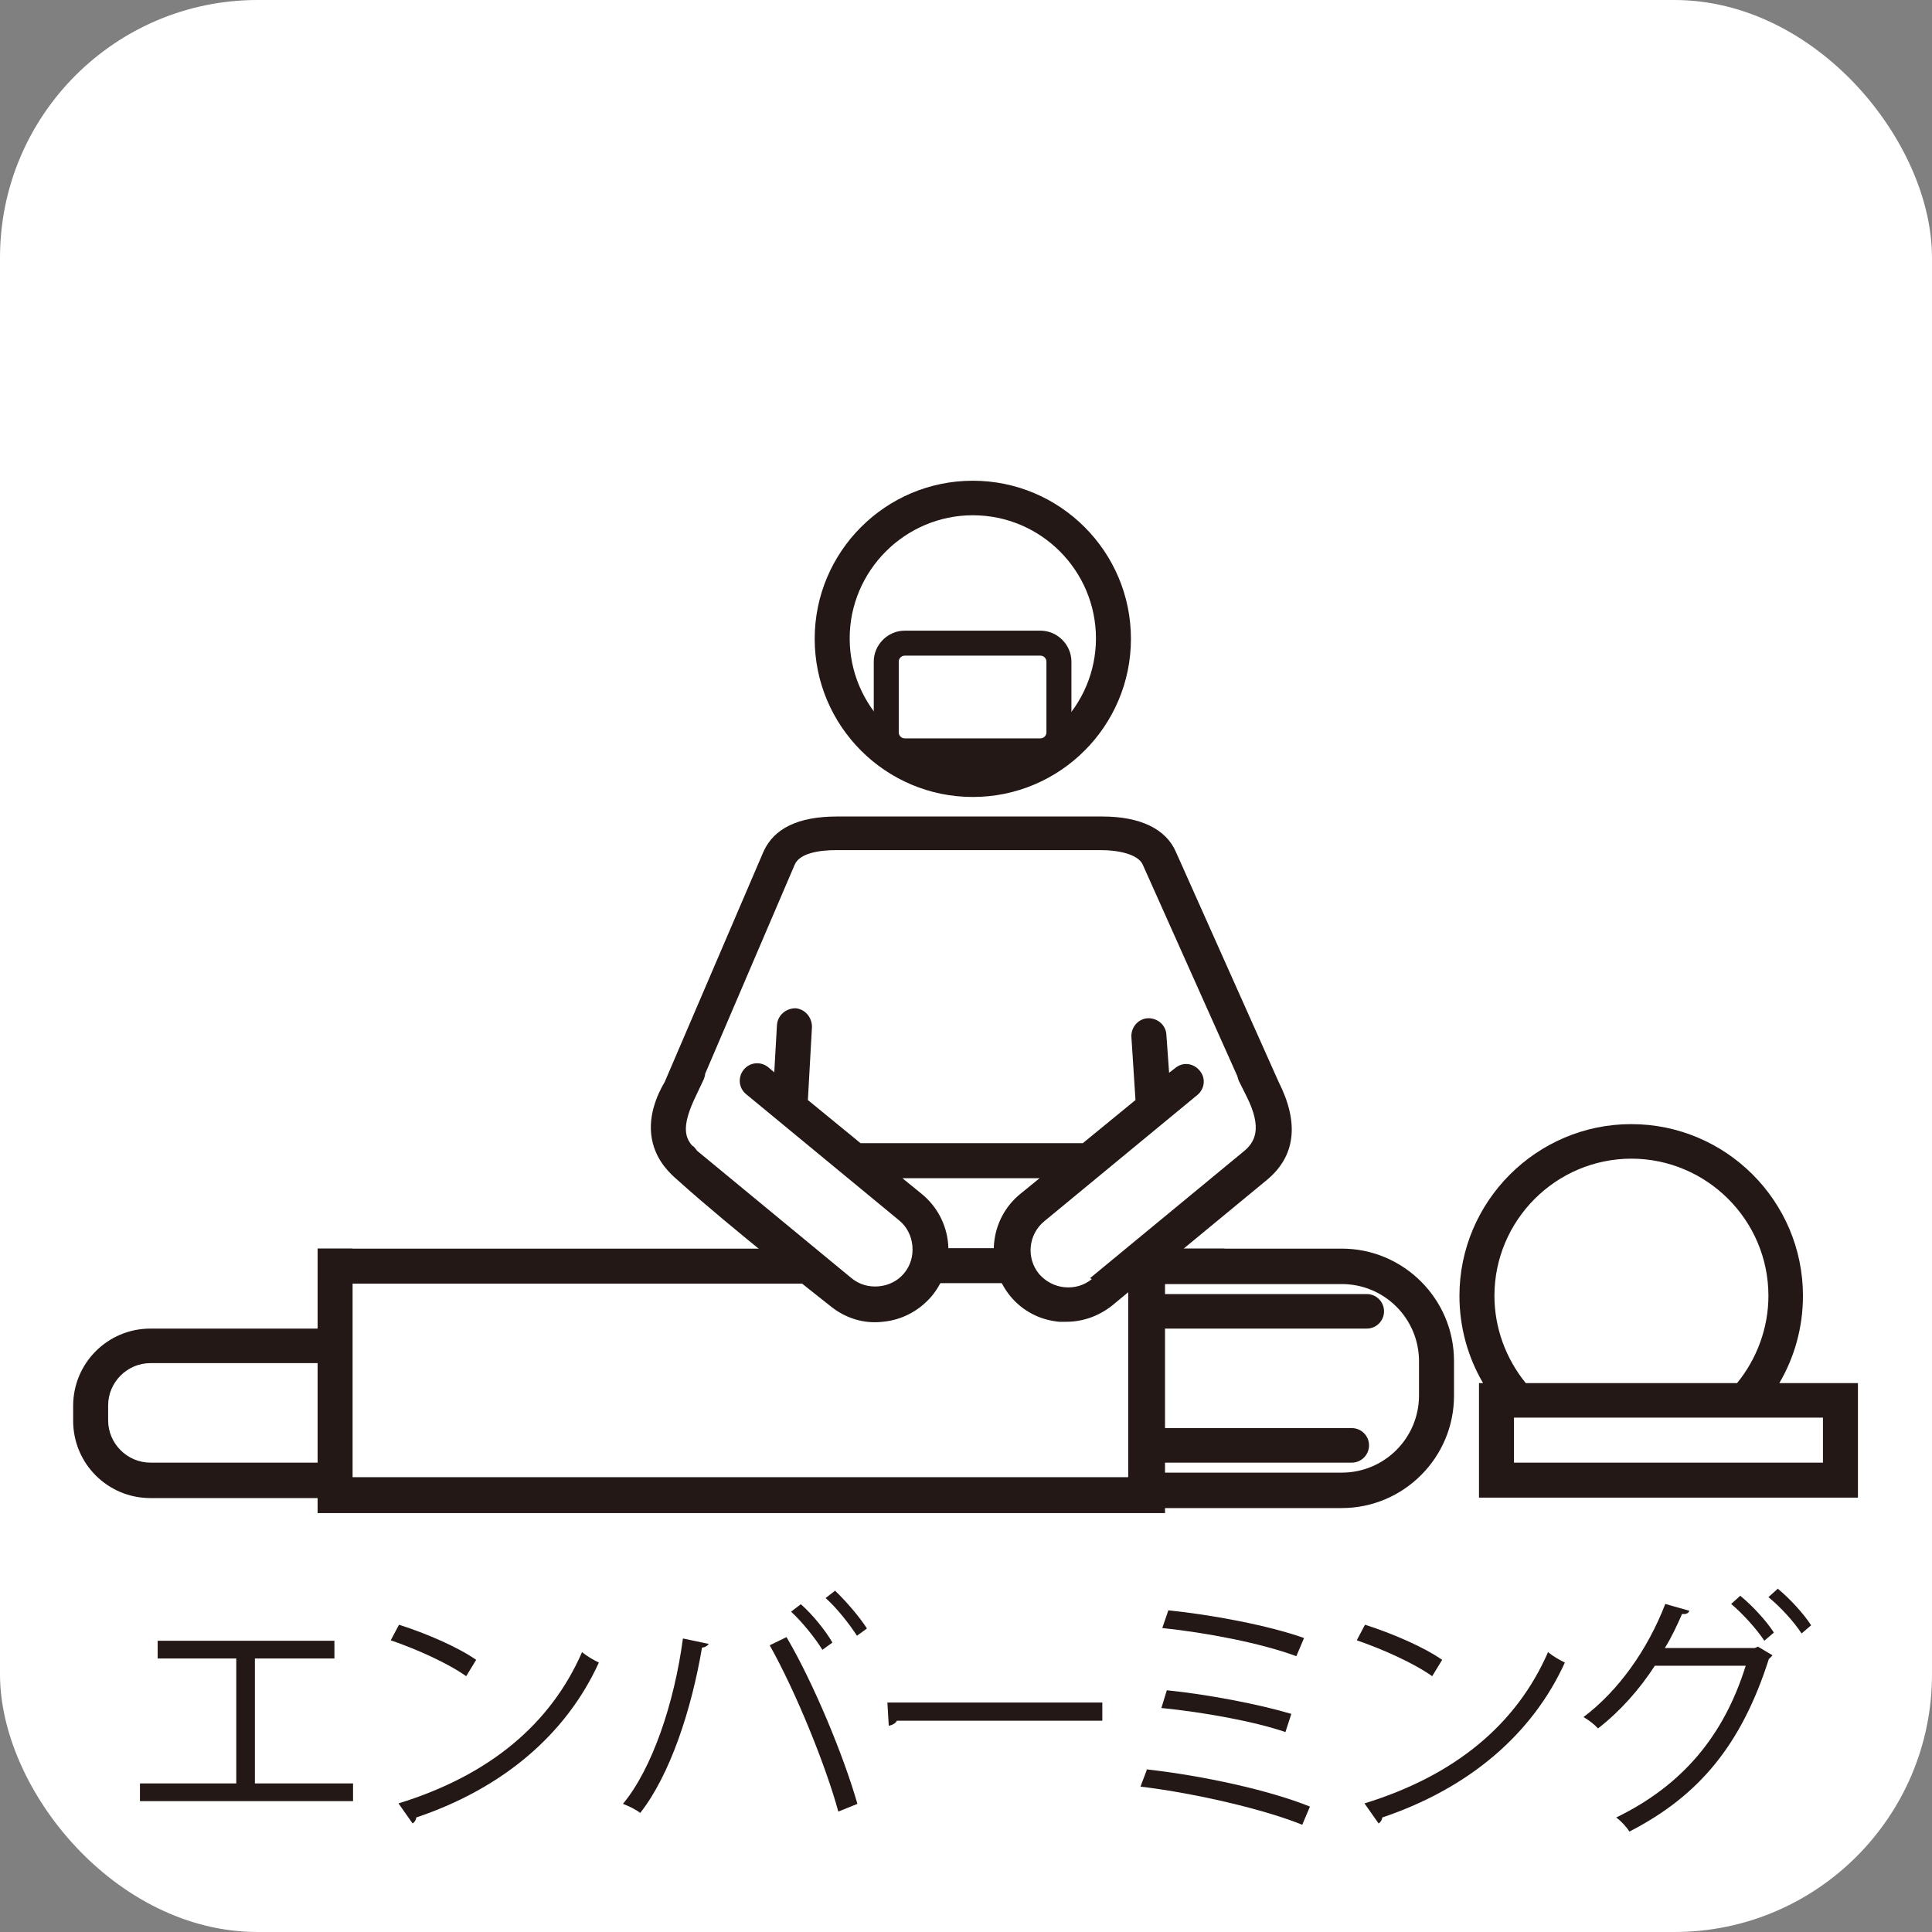
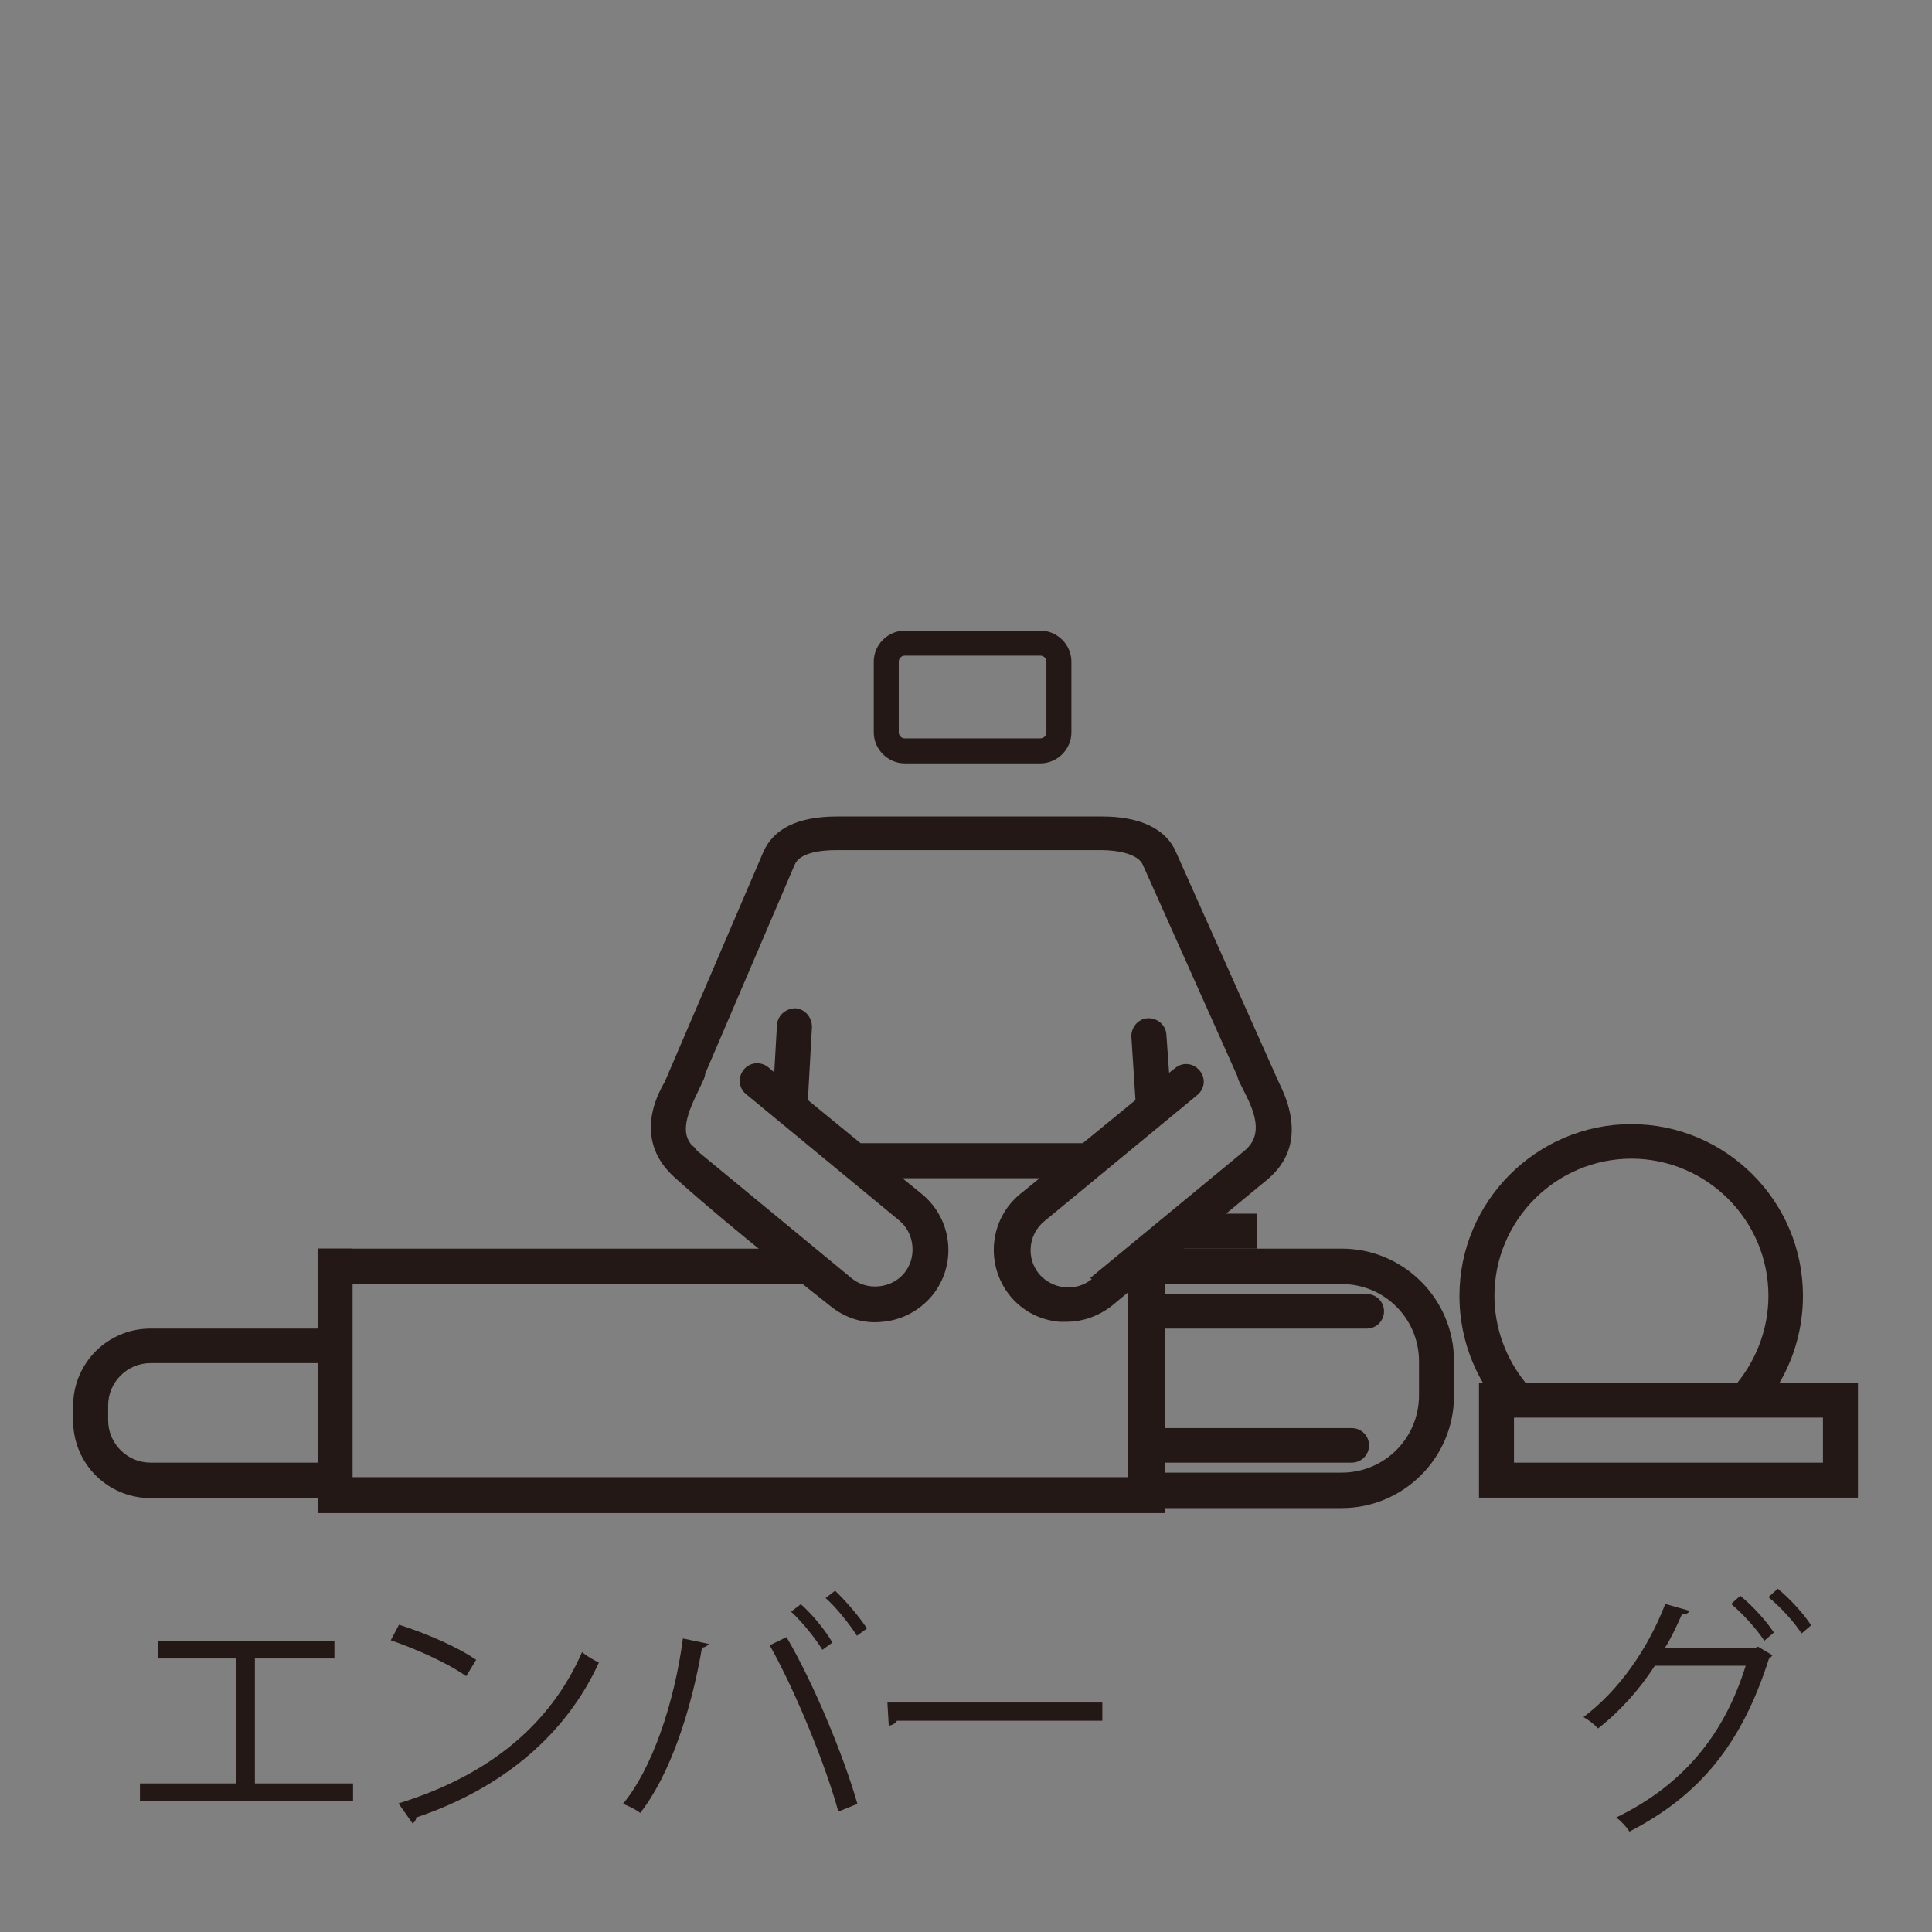
<svg xmlns="http://www.w3.org/2000/svg" version="1.1" viewBox="0 0 42.52 42.52">
  <rect x="0" y="0" width="42.52" height="42.52" fill="#808080" stroke="none" />
  <defs>
    <style>
      .st0 {
        isolation: isolate;
      }

      .st1 {
        fill: #231815;
      }

      .st2 {
        fill: #fff;
      }
    </style>
  </defs>
  <g id="_白背景" data-name="白背景">
-     <rect class="st2" x="0" y="0" width="42.52" height="42.52" rx="5.67" ry="5.67" />
-   </g>
+     </g>
  <g id="_アイコン" data-name="アイコン">
    <g id="_レイヤー_1-2">
      <g>
        <path class="st1" d="M17.87,27.48H6.99v.77h11.58" />
-         <path class="st1" d="M19.97,28.24h2.96c-.28-.13-.52-.51-.39-.77h-2.31" />
-         <path class="st1" d="M25.21,27.48c.13.26-.44.63-.72.77h2.46v-.77h-1.74Z" />
+         <path class="st1" d="M25.21,27.48h2.46v-.77h-1.74Z" />
        <path class="st1" d="M32.55,30.44v2.52h8.34v-2.52h-1.73c.34-.58.52-1.24.52-1.92,0-2.09-1.7-3.78-3.78-3.78s-3.78,1.7-3.78,3.78c0,.68.18,1.34.52,1.92h-.09ZM40.12,31.2v.99h-6.8v-.99h6.8ZM35.9,25.5c1.66,0,3.02,1.35,3.02,3.02,0,.7-.25,1.38-.69,1.92h-4.65c-.44-.54-.69-1.22-.69-1.92,0-1.66,1.35-3.02,3.02-3.02h0Z" />
        <path class="st1" d="M7.76,27.48h-.77v1.76h-3.68c-.94,0-1.7.76-1.7,1.7v.33c0,.94.76,1.7,1.7,1.7h3.68v.33h18.65v-.11h3.89c1.36,0,2.47-1.11,2.47-2.47v-.77c0-1.36-1.11-2.47-2.47-2.47h-3.48l1.83-1.51c.63-.52.72-1.25.26-2.16l-2.26-5.06c-.22-.51-.79-.78-1.62-.78h-5.84c-.85,0-1.39.26-1.62.78l-2.17,5.06c-.16.27-.41.8-.26,1.36.11.41.38.66.53.79,1.21,1.09,3.21,2.65,3.37,2.78.33.27.74.4,1.16.35.43-.04.81-.25,1.08-.57.56-.68.46-1.68-.22-2.24l-.43-.35h3.02l-.43.35c-.68.56-.77,1.56-.22,2.24.27.33.65.53,1.08.57.05,0,.1,0,.16,0,.37,0,.72-.13,1.01-.36l.35-.29v4.07H7.76M6.99,32.19h-3.68c-.51,0-.93-.42-.93-.93v-.33c0-.51.42-.93.93-.93h3.68v2.19ZM24.03,28.15c-.17.14-.38.2-.6.18s-.42-.13-.56-.29c-.29-.35-.24-.87.11-1.16l3.37-2.78c.17-.14.19-.38.05-.54-.14-.17-.38-.19-.54-.05l-.13.1-.06-.84c-.01-.21-.2-.37-.41-.36-.21.01-.37.2-.36.41l.09,1.39-1.16.95h-4.89l-1.16-.95.09-1.61c0-.21-.15-.39-.36-.41-.21,0-.39.15-.41.36l-.06,1.05-.13-.11c-.17-.14-.41-.11-.54.05-.14.17-.11.41.05.54l3.37,2.78c.17.14.27.34.29.56.02.22-.04.43-.18.6-.14.17-.34.27-.56.29-.22.02-.43-.04-.6-.18l-3.37-2.78s-.03-.02-.04-.04c-.03-.04-.06-.08-.1-.1-.17-.2-.22-.46.09-1.1l.17-.36s.03-.08.03-.12l1.97-4.6c.11-.26.56-.32.91-.32h5.84c.37,0,.81.09.91.32l2.08,4.65s.02.08.04.12l.16.32c.37.73.18,1.03-.07,1.23l-3.37,2.78h0ZM31.23,30.71c0,.94-.76,1.7-1.7,1.7h-3.89v-.22h4.11c.21,0,.38-.17.38-.38s-.17-.38-.38-.38h-4.11v-2.19h4.44c.21,0,.38-.17.38-.38s-.17-.38-.38-.38h-4.44v-.22h3.89c.94,0,1.7.76,1.7,1.7v.77h0Z" />
-         <path class="st1" d="M21.41,17.54c1.92,0,3.48-1.56,3.48-3.48s-1.56-3.48-3.48-3.48-3.48,1.56-3.48,3.48,1.56,3.48,3.48,3.48ZM21.41,11.34c1.5,0,2.71,1.22,2.71,2.71s-1.22,2.71-2.71,2.71-2.71-1.22-2.71-2.71,1.22-2.71,2.71-2.71Z" />
        <path class="st1" d="M22.9,16.8h-2.99c-.37,0-.68-.31-.68-.68v-1.56c0-.37.31-.68.68-.68h2.99c.37,0,.68.31.68.68v1.56c0,.37-.31.68-.68.68ZM19.91,14.43c-.07,0-.13.06-.13.13v1.56c0,.07.06.13.13.13h2.99c.07,0,.13-.06.13-.13v-1.56c0-.07-.06-.13-.13-.13h-2.99Z" />
      </g>
    </g>
  </g>
  <g id="_テキスト" data-name="テキスト">
    <g class="st0">
      <g class="st0">
        <path class="st1" d="M3.48,36.11h3.88v.39h-1.75v2.75h2.16v.39H3.08v-.39h2.12v-2.75h-1.73v-.39Z" />
        <path class="st1" d="M8.79,35.76c.59.19,1.27.48,1.69.77l-.22.36c-.41-.29-1.08-.59-1.66-.79l.18-.34ZM8.77,39.69c2.01-.62,3.35-1.75,4.04-3.33.12.1.25.17.37.23-.71,1.56-2.09,2.76-4.02,3.41,0,.05-.04.11-.08.13l-.31-.44Z" />
        <path class="st1" d="M15.6,36.18s-.06.08-.15.08c-.23,1.36-.7,2.8-1.36,3.64-.1-.08-.25-.15-.38-.2.64-.77,1.13-2.21,1.32-3.64l.57.12ZM18.45,39.87c-.27-.99-.92-2.61-1.51-3.66l.37-.18c.6,1.02,1.26,2.62,1.56,3.67l-.42.17ZM17.63,35.31c.26.23.54.58.69.84l-.22.16c-.16-.26-.45-.62-.69-.84l.21-.16ZM18.38,35.01c.25.24.54.58.7.83l-.22.16c-.16-.25-.45-.62-.69-.83l.22-.17Z" />
        <path class="st1" d="M19.52,37.47h4.74v.4h-4.52c-.03.06-.11.1-.18.11l-.03-.51Z" />
-         <path class="st1" d="M25.23,38.94c1.25.14,2.71.46,3.6.82l-.17.4c-.81-.33-2.32-.69-3.56-.84l.14-.37ZM25.68,37.2c.9.09,2.04.31,2.74.52l-.13.4c-.66-.23-1.81-.44-2.73-.53l.12-.39ZM25.71,35.44c.97.1,2.2.33,2.99.61l-.17.4c-.78-.29-1.99-.52-2.95-.62l.13-.38Z" />
-         <path class="st1" d="M30.05,35.76c.59.19,1.27.48,1.69.77l-.22.36c-.41-.29-1.08-.59-1.66-.79l.18-.34ZM30.03,39.69c2.01-.62,3.35-1.75,4.04-3.33.12.1.25.17.37.23-.71,1.56-2.09,2.76-4.02,3.41,0,.05-.04.11-.08.13l-.31-.44Z" />
        <path class="st1" d="M39.01,36.43s-.05.06-.08.08c-.6,1.88-1.53,3.01-3.07,3.8-.06-.1-.18-.23-.29-.31,1.46-.71,2.37-1.8,2.85-3.34h-2c-.33.51-.75.99-1.25,1.38-.07-.08-.21-.19-.32-.25.77-.58,1.41-1.48,1.8-2.49l.53.15c-.02.06-.08.08-.16.07-.11.25-.24.53-.38.75h1.98l.07-.03.32.19ZM38.3,35.12c.27.22.58.56.74.81l-.21.18c-.17-.26-.48-.6-.73-.81l.2-.18ZM39.12,34.96c.27.22.58.56.74.81l-.21.18c-.17-.26-.46-.58-.73-.8l.2-.18Z" />
      </g>
    </g>
  </g>
</svg>